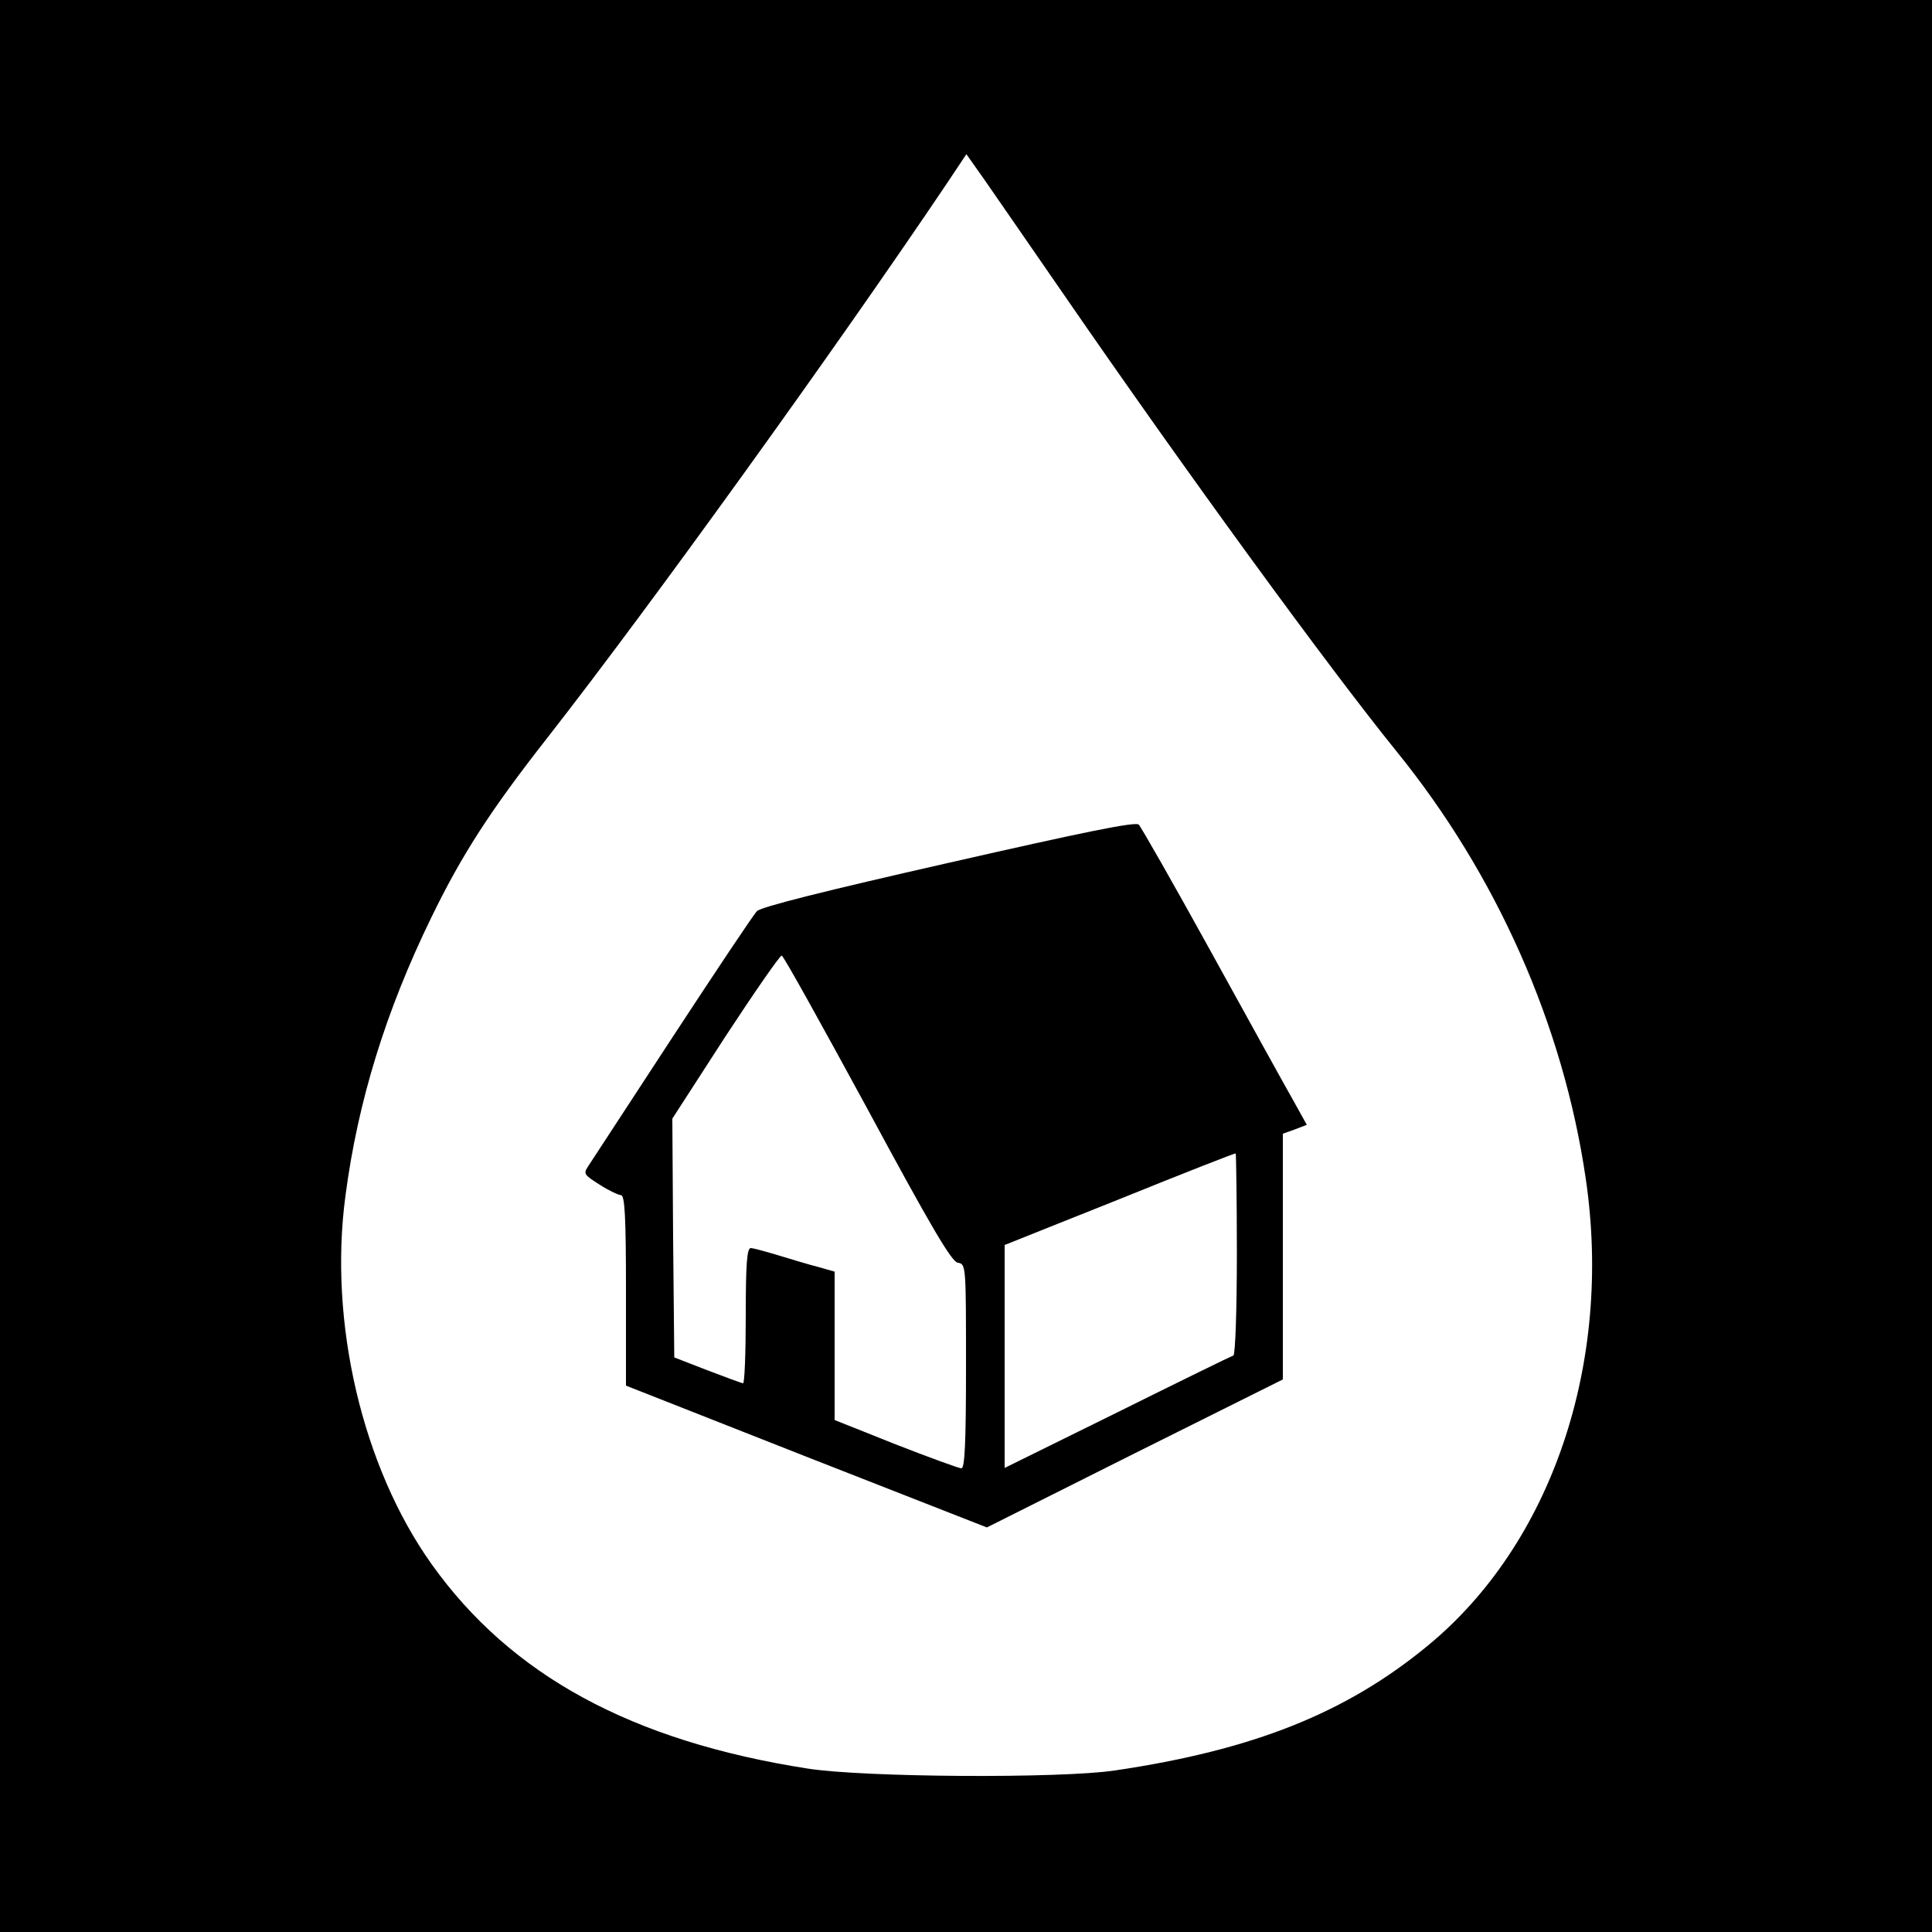
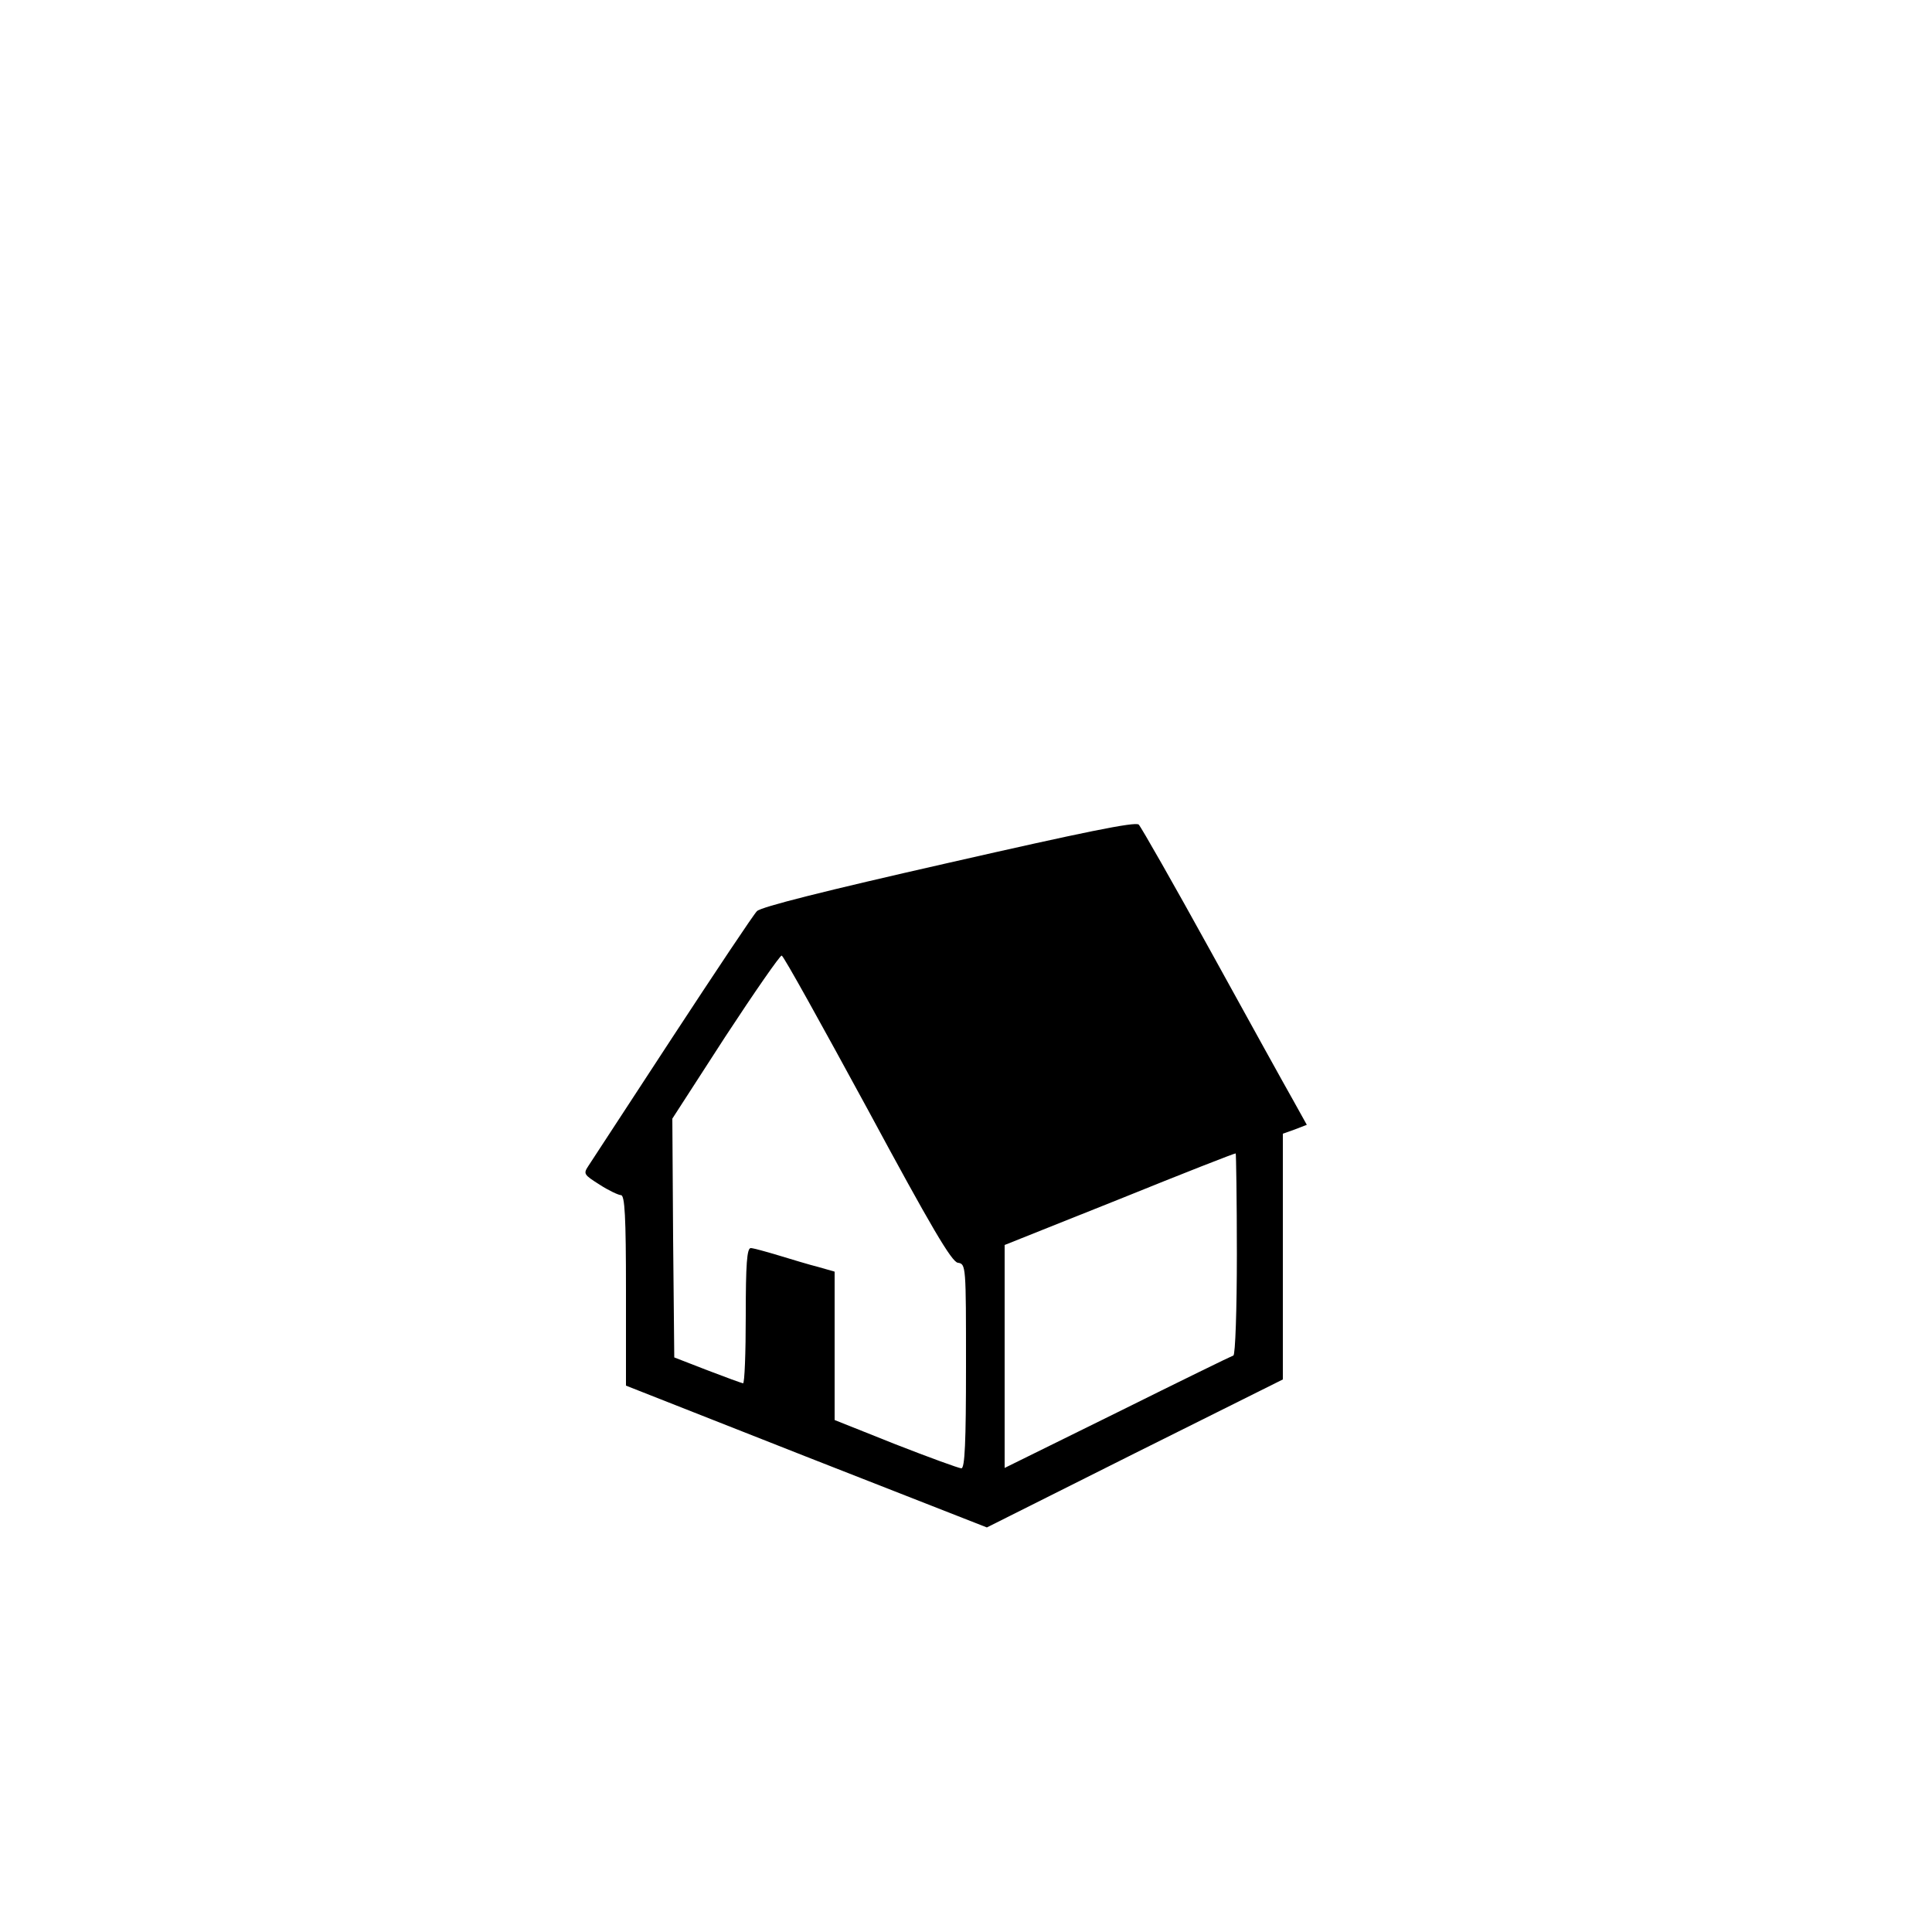
<svg xmlns="http://www.w3.org/2000/svg" version="1.0" width="500pt" height="500pt" viewBox="0 0 500 500" preserveAspectRatio="xMidYMid meet">
  <g transform="translate(0,500) scale(0.1,-0.1)" fill="#000000" stroke="none">
-     <path d="M0 2500 l0 -2500 2500 0 2500 0 0 2500 0 2500 -2500 0 -2500 0 0 -2500z m2755 1735 c317 -460 681 -959 858 -1178 260 -320 433 -710 491 -1108 70 -476 -88 -944 -409 -1208 -211 -174 -451 -270 -810 -323 -141 -21 -649 -18 -795 5 -455 71 -768 241 -973 529 -179 251 -267 626 -223 953 32 245 105 480 222 720 79 163 154 279 304 470 264 338 738 996 1029 1428 l52 78 48 -68 c26 -37 118 -171 206 -298z" />
    <path d="M2455 2767 c-322 -73 -485 -114 -496 -125 -9 -9 -107 -156 -219 -327 -111 -170 -209 -320 -217 -332 -14 -21 -12 -23 29 -49 23 -15 49 -27 55 -27 10 0 13 -56 13 -247 l0 -246 467 -184 467 -183 383 192 383 191 0 318 0 318 31 11 31 12 -35 63 c-20 35 -115 207 -212 383 -97 176 -182 325 -188 331 -9 8 -145 -20 -492 -99z m-210 -637 c165 -306 218 -396 234 -398 21 -3 21 -8 21 -268 0 -196 -3 -264 -12 -264 -6 0 -83 28 -170 62 l-158 63 0 192 0 192 -42 12 c-24 6 -70 20 -103 30 -33 10 -66 19 -72 19 -10 0 -13 -42 -13 -175 0 -96 -3 -175 -7 -175 -5 1 -46 16 -93 34 l-85 33 -3 309 -2 309 137 212 c76 116 142 211 146 210 5 -1 104 -180 222 -397z m956 -376 c0 -142 -4 -260 -9 -262 -4 -1 -139 -67 -300 -147 l-292 -144 0 288 0 289 298 119 c163 66 298 119 300 118 1 -1 3 -119 3 -261z" />
  </g>
</svg>